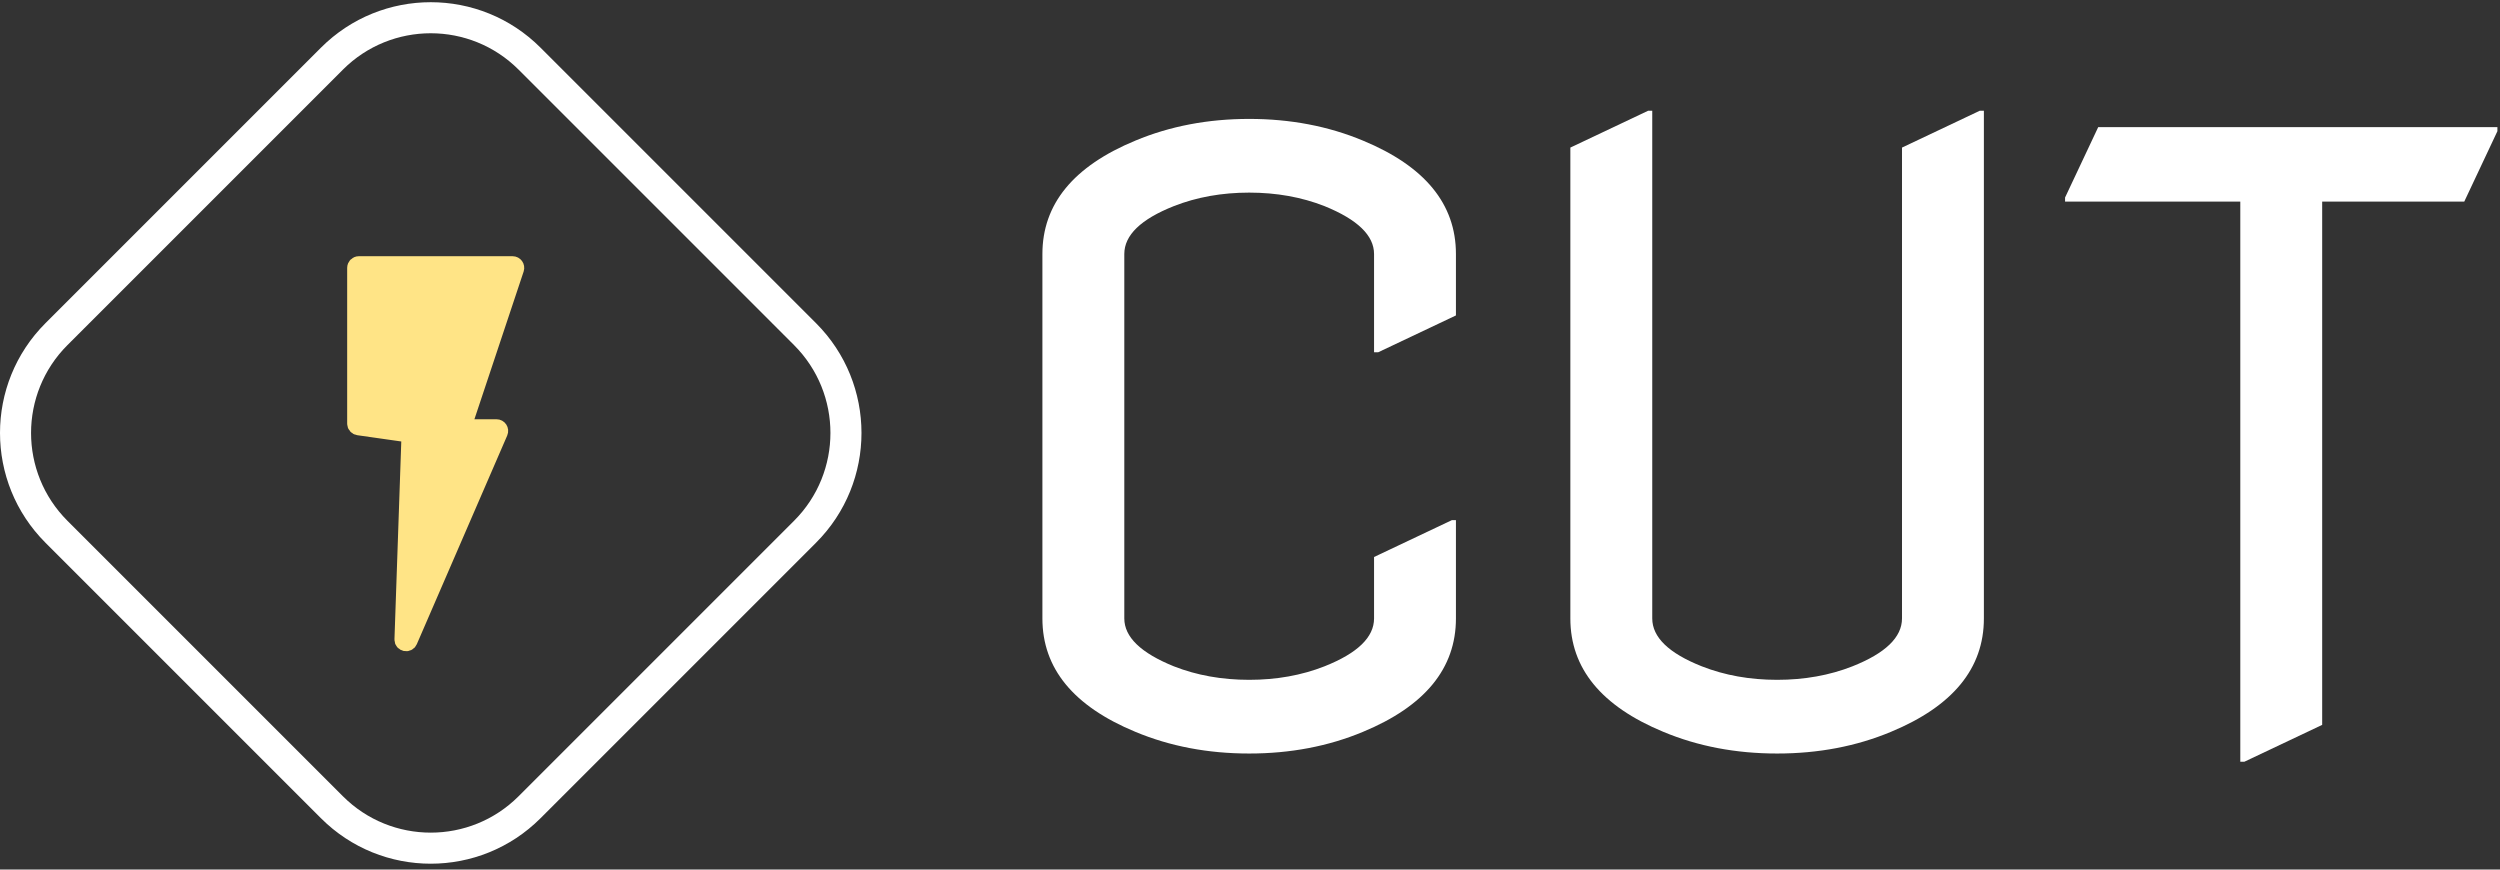
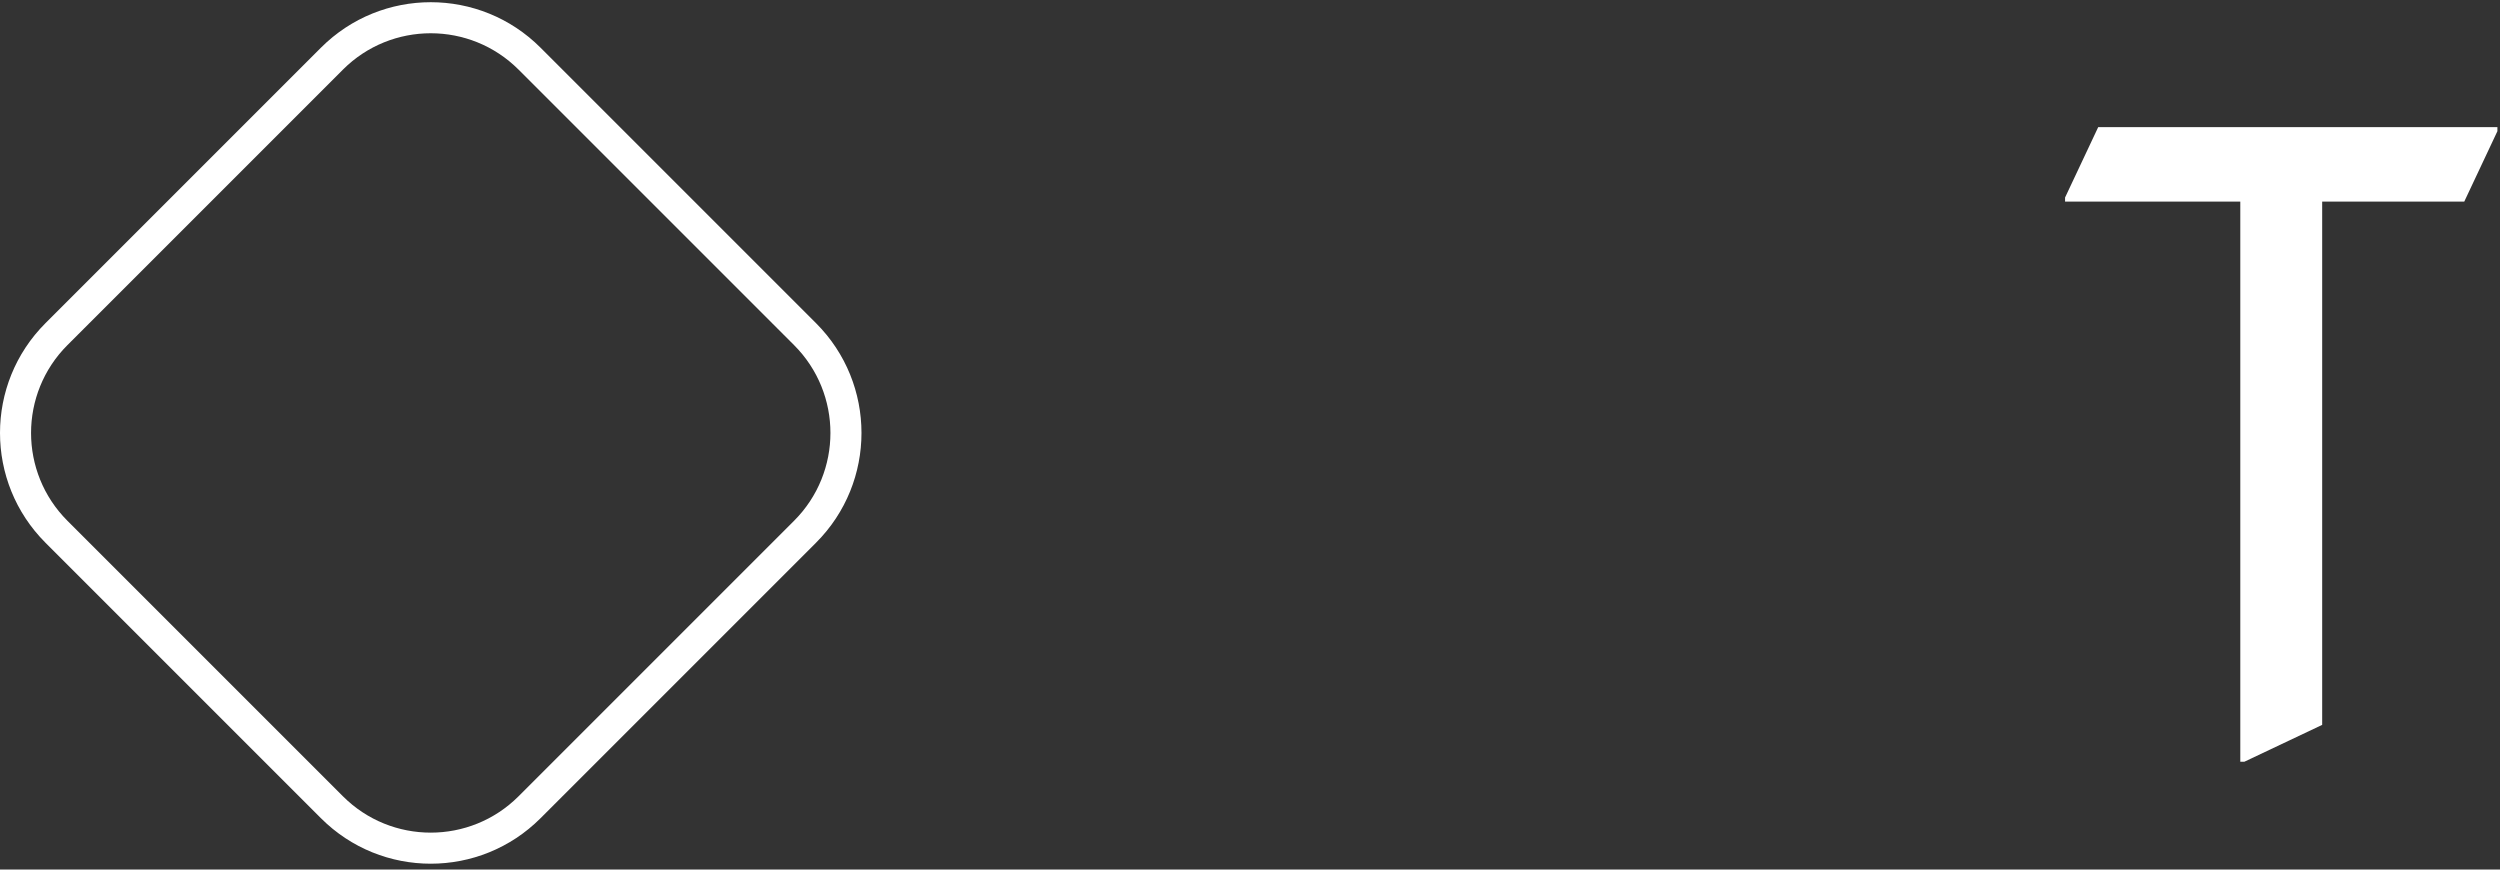
<svg xmlns="http://www.w3.org/2000/svg" width="161" height="56" viewBox="0 0 161 56" fill="none">
  <rect x="0" y="0" width="161" height="56" fill="#333333" stroke="none" />
-   <path d="M93.762 33.498V39.826C93.762 43.043 91.767 45.477 87.777 47.13C85.544 48.062 83.101 48.527 80.447 48.527C77.792 48.527 75.349 48.062 73.117 47.13C69.126 45.477 67.131 43.043 67.131 39.826V16.359C67.131 13.143 69.126 10.708 73.117 9.056C75.349 8.124 77.792 7.658 80.447 7.658C83.101 7.658 85.544 8.124 87.777 9.056C91.767 10.708 93.762 13.143 93.762 16.359V20.314L88.752 22.688H88.489V16.359C88.489 15.164 87.425 14.136 85.298 13.274C83.822 12.694 82.204 12.404 80.447 12.404C78.689 12.404 77.072 12.694 75.595 13.274C73.468 14.118 72.405 15.146 72.405 16.359V39.826C72.405 41.022 73.468 42.05 75.595 42.911C77.072 43.491 78.689 43.781 80.447 43.781C82.204 43.781 83.822 43.491 85.298 42.911C87.425 42.067 88.489 41.039 88.489 39.826V35.871L93.499 33.498H93.762Z" fill="white" />
-   <path d="M101.131 9.504L106.141 7.131H106.405V39.826C106.405 41.039 107.468 42.067 109.595 42.911C111.072 43.491 112.689 43.781 114.447 43.781C116.205 43.781 117.822 43.491 119.298 42.911C121.425 42.067 122.489 41.039 122.489 39.826V9.504L127.498 7.131H127.762V39.826C127.762 43.043 125.767 45.477 121.777 47.13C119.544 48.062 117.101 48.527 114.447 48.527C111.792 48.527 109.349 48.062 107.117 47.13C103.126 45.477 101.131 43.043 101.131 39.826V9.504Z" fill="white" />
  <path fill-rule="evenodd" clip-rule="evenodd" d="M51.137 22.225L33.397 4.485C30.273 1.361 25.207 1.361 22.083 4.485L4.343 22.225C1.219 25.35 1.219 30.415 4.343 33.539L22.083 51.279C25.207 54.403 30.273 54.403 33.397 51.279L51.137 33.539C54.261 30.415 54.261 25.35 51.137 22.225ZM34.811 3.071C30.906 -0.834 24.574 -0.834 20.669 3.071L2.929 20.811C-0.976 24.716 -0.976 31.048 2.929 34.953L20.669 52.693C24.574 56.599 30.906 56.599 34.811 52.693L52.551 34.953C56.456 31.048 56.456 24.716 52.551 20.811L34.811 3.071Z" fill="white" />
-   <path d="M33.011 17H23.108C22.97 17 22.858 17.112 22.858 17.25V27.283C22.858 27.408 22.949 27.513 23.073 27.531L26.136 27.968C26.262 27.986 26.355 28.097 26.35 28.224L25.903 41.181C25.894 41.457 26.273 41.542 26.383 41.289L32.206 27.849C32.278 27.684 32.157 27.5 31.977 27.5H30.205C30.034 27.5 29.914 27.333 29.968 27.171L33.248 17.329C33.302 17.167 33.182 17 33.011 17Z" fill="#FFE486" stroke="#FFE486" />
  <path d="M144.275 49.055V12.984H132.99V12.721L135.125 8.186H160.833V8.449L158.698 12.984H149.548V46.682L144.539 49.055H144.275Z" fill="white" />
</svg>